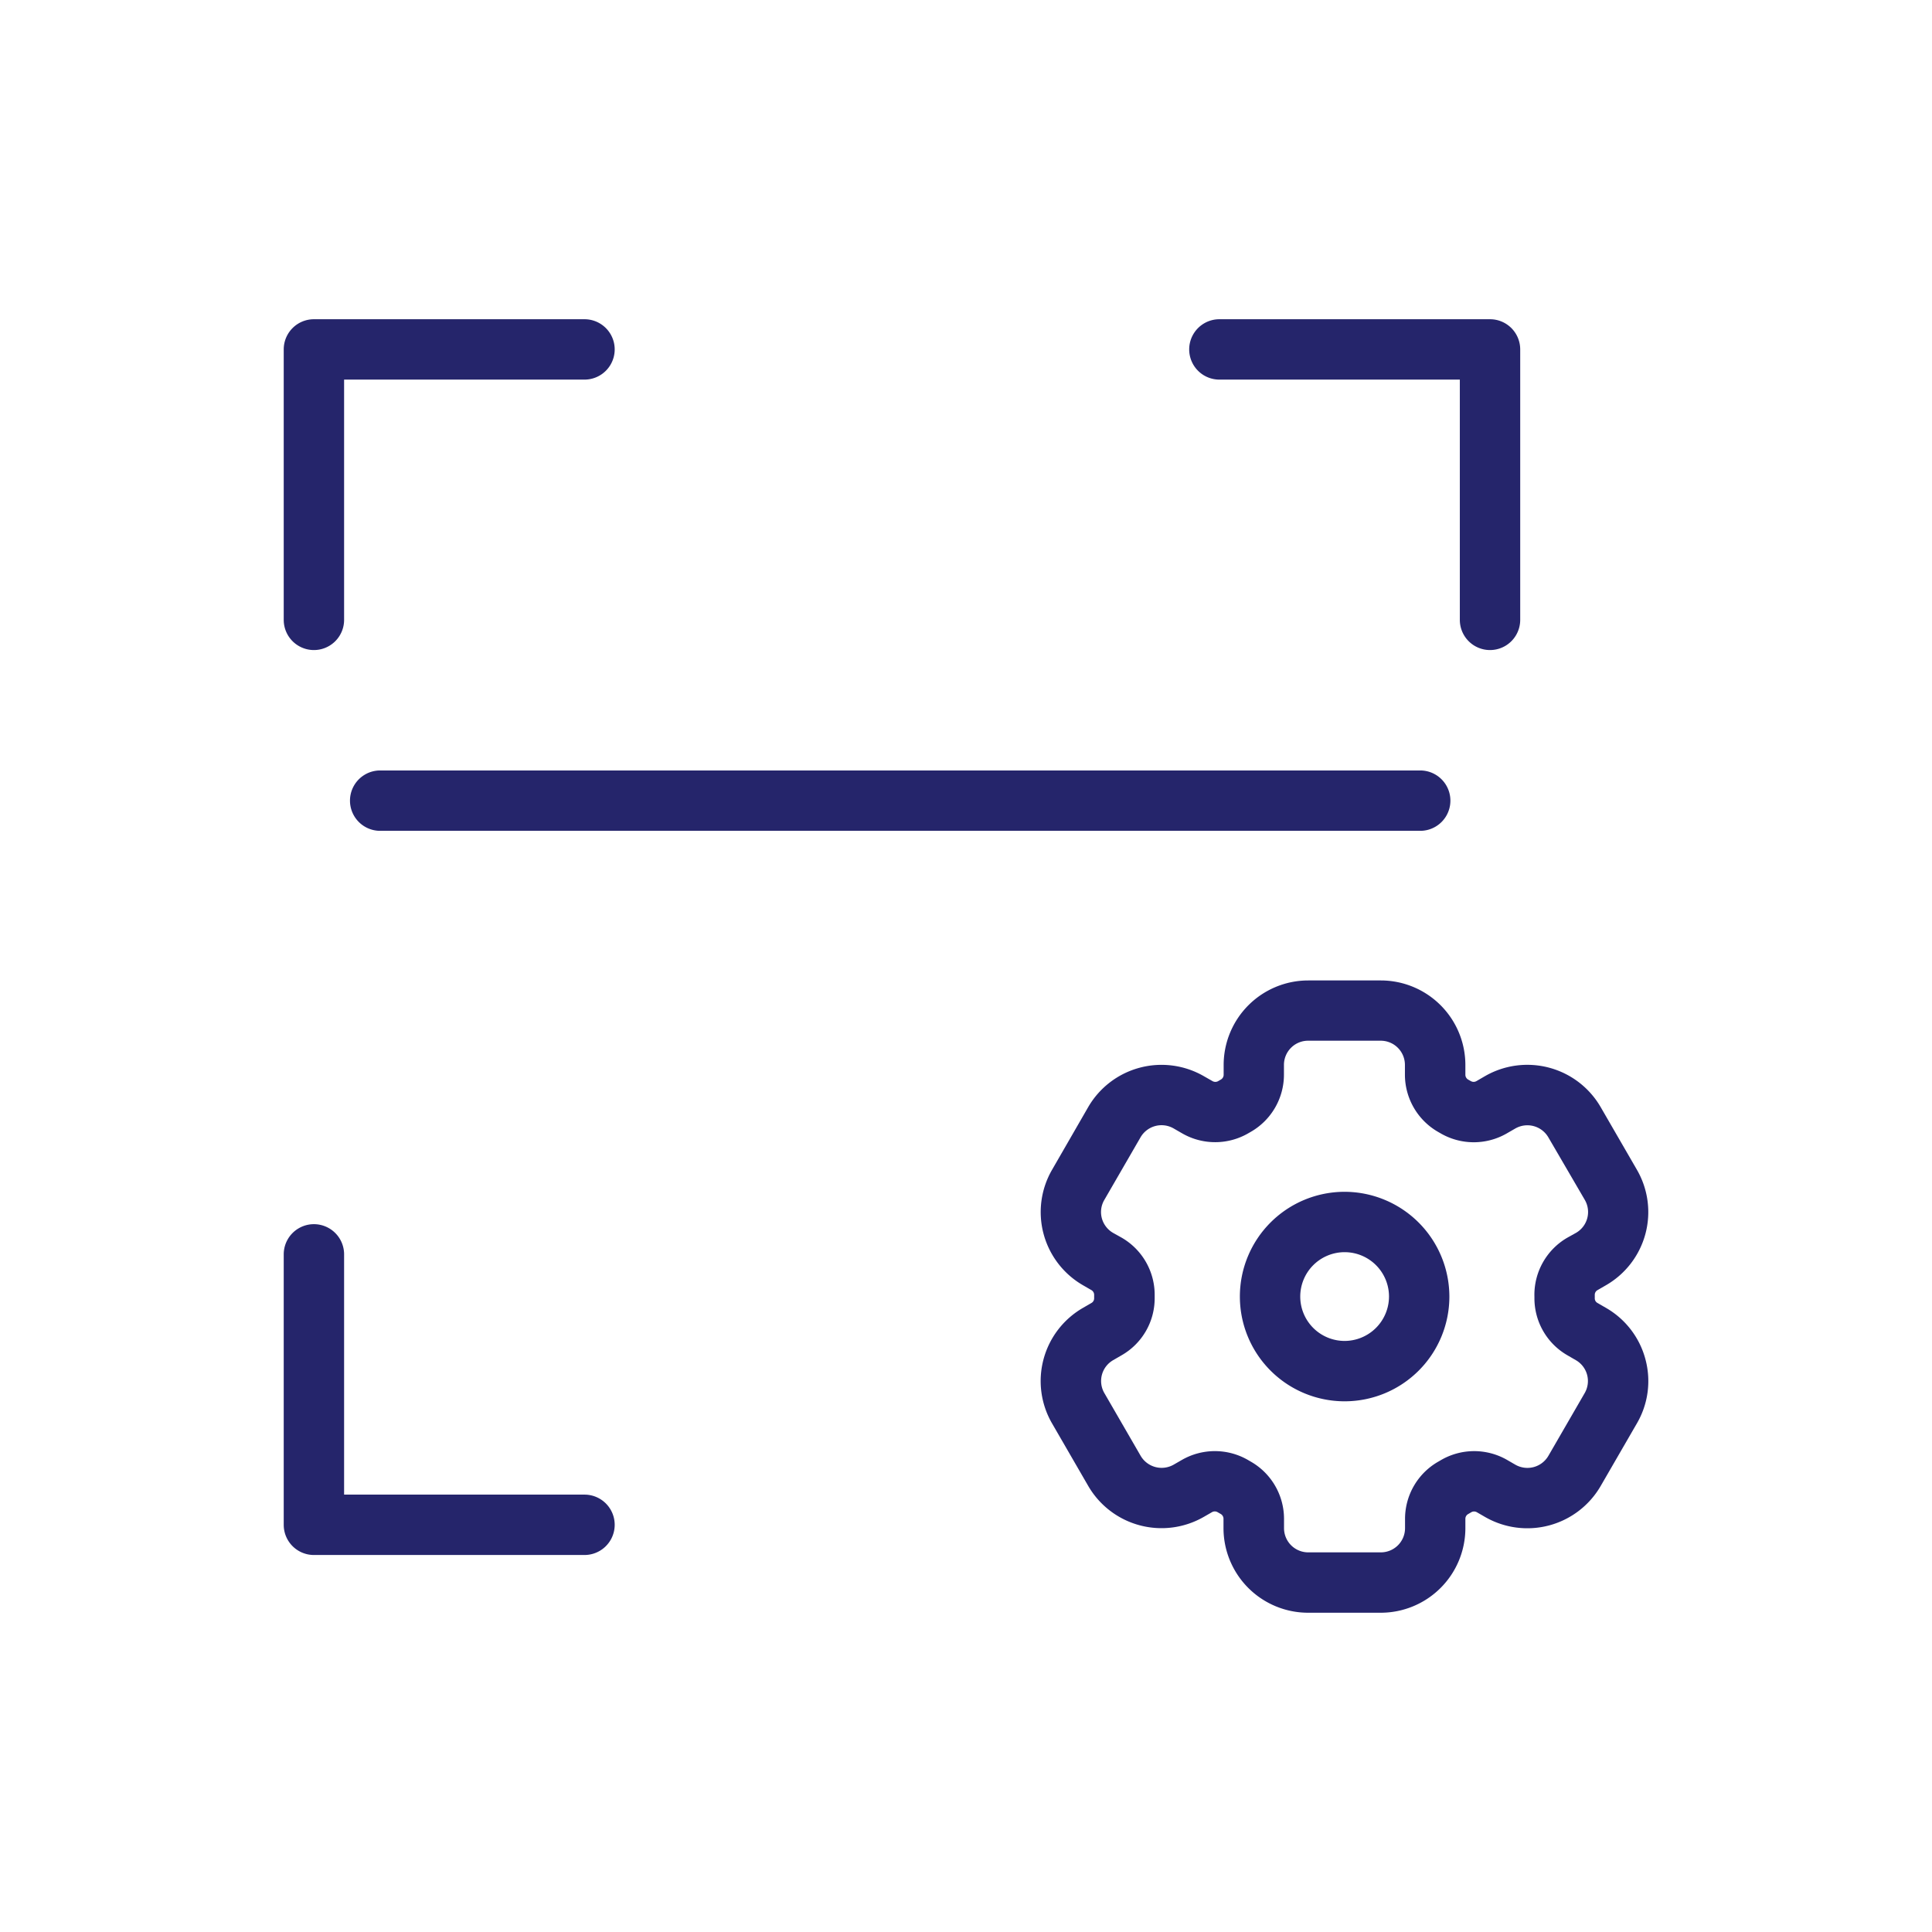
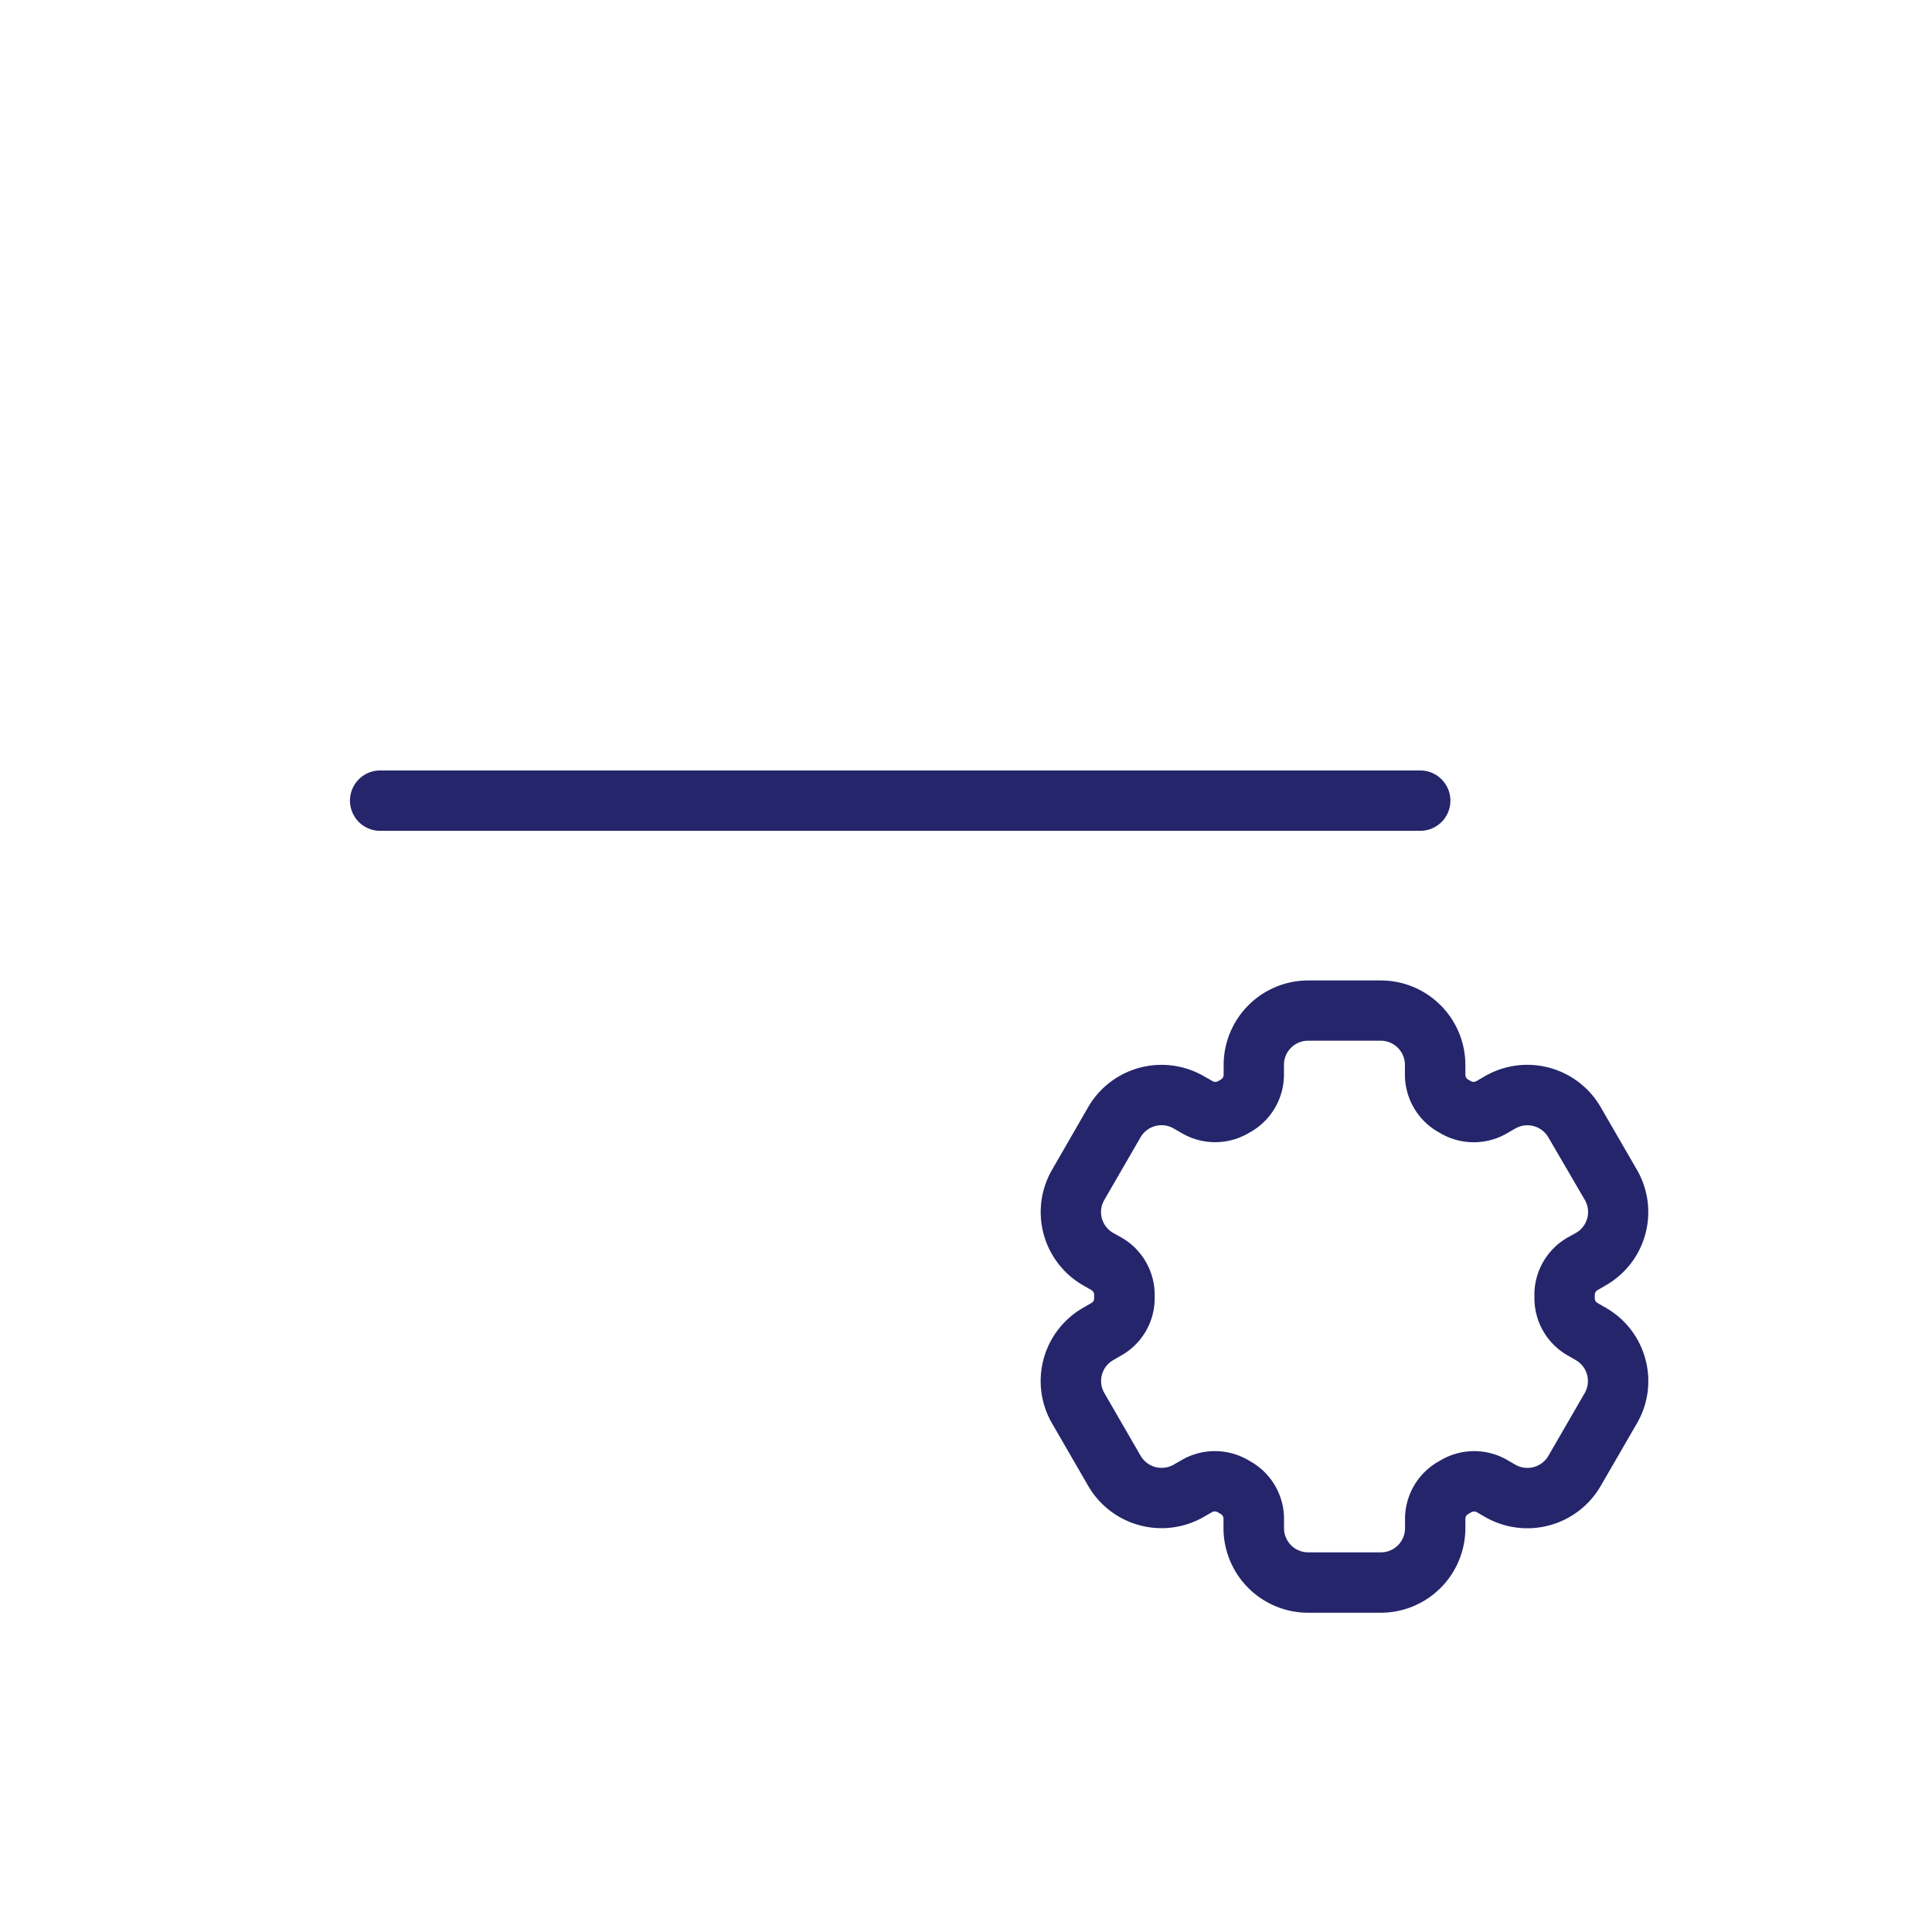
<svg xmlns="http://www.w3.org/2000/svg" data-name="Layer 1" viewBox="0 0 512 512">
-   <path d="M83.19 172.27a8 8 0 008-8V100.6h63.71a8 8 0 000-16H83.19a8 8 0 00-8 8v71.67a8 8 0 008 8zM154.9 396.09H91.19v-63.67a8 8 0 00-16 0v71.67a8 8 0 008 8h71.71a8 8 0 100-16zM323.15 100.6h63.72v63.67a8 8 0 0016 0V92.6a8 8 0 00-8-8h-71.72a8 8 0 000 16zM356.31 315.84a27.76 27.76 0 1027.79 27.76 27.81 27.81 0 00-27.79-27.76zm0 39.52a11.76 11.76 0 1111.79-11.76 11.79 11.79 0 01-11.79 11.76z" fill="#25256b" />
  <path d="M436.05 360.2a22.28 22.28 0 00-10.45-13.6l-2.28-1.32a1.38 1.38 0 01-.69-1.2v-.92a1.42 1.42 0 01.72-1.26l2.25-1.3a22.37 22.37 0 008.2-30.6l-9.62-16.63a22.47 22.47 0 00-30.61-8.2l-2.29 1.33a1.49 1.49 0 01-1.5 0l-.69-.39a1.48 1.48 0 01-.75-1.25v-2.64a22.42 22.42 0 00-22.41-22.39h-19.24a22.42 22.42 0 00-22.41 22.39v2.64a1.46 1.46 0 01-.77 1.25l-.68.4a1.52 1.52 0 01-1.5 0l-2.33-1.33a22.46 22.46 0 00-30.61 8.2L278.81 310a22.38 22.38 0 008.19 30.6l2.25 1.3a1.45 1.45 0 01.71 1.27v.89a1.4 1.4 0 01-.68 1.22L287 346.6a22.38 22.38 0 00-8.21 30.59l9.62 16.63A22.46 22.46 0 00319 402l2.19-1.26a1.48 1.48 0 011.48 0l.82.47a1.45 1.45 0 01.75 1.25V405a22.43 22.43 0 0022.41 22.39h19.24A22.43 22.43 0 00388.34 405v-2.52a1.44 1.44 0 01.76-1.25l.8-.47a1.5 1.5 0 011.49 0l2.18 1.26a22.46 22.46 0 0030.61-8.19l9.62-16.63a22.24 22.24 0 002.25-17zm-29.41-16.54v.3a17.43 17.43 0 008.7 15.18l2.28 1.32a6.38 6.38 0 012.34 8.72l-9.62 16.63a6.43 6.43 0 01-8.77 2.34l-2.18-1.26a17.5 17.5 0 00-17.59.09l-.62.36a17.46 17.46 0 00-8.83 15.15V405a6.41 6.41 0 01-6.41 6.39h-19.25a6.41 6.41 0 01-6.41-6.39v-2.52a17.48 17.48 0 00-8.83-15.15l-.62-.36a17.54 17.54 0 00-17.59-.09l-2.19 1.26a6.44 6.44 0 01-8.77-2.34l-9.62-16.63a6.37 6.37 0 012.35-8.72l2.28-1.32A17.39 17.39 0 00306 344v-.73a17.48 17.48 0 00-8.74-15.27l-2.26-1.26a6.42 6.42 0 01-3-3.89 6.33 6.33 0 01.64-4.83l9.62-16.63a6.43 6.43 0 018.77-2.34l2.29 1.32a17.52 17.52 0 0017.56-.08l.54-.31a17.48 17.48 0 008.84-15.15v-2.64a6.4 6.4 0 016.41-6.39h19.24a6.41 6.41 0 016.41 6.39v2.64a17.5 17.5 0 008.85 15.17l.54.31a17.52 17.52 0 0017.56.08l2.29-1.32a6.43 6.43 0 018.77 2.34L420 318a6.38 6.38 0 01-2.34 8.72l-2.3 1.28a17.49 17.49 0 00-8.73 15.24zM100.75 204.18a8 8 0 000 16h275.62a8 8 0 000-16z" fill="#25256b" />
</svg>